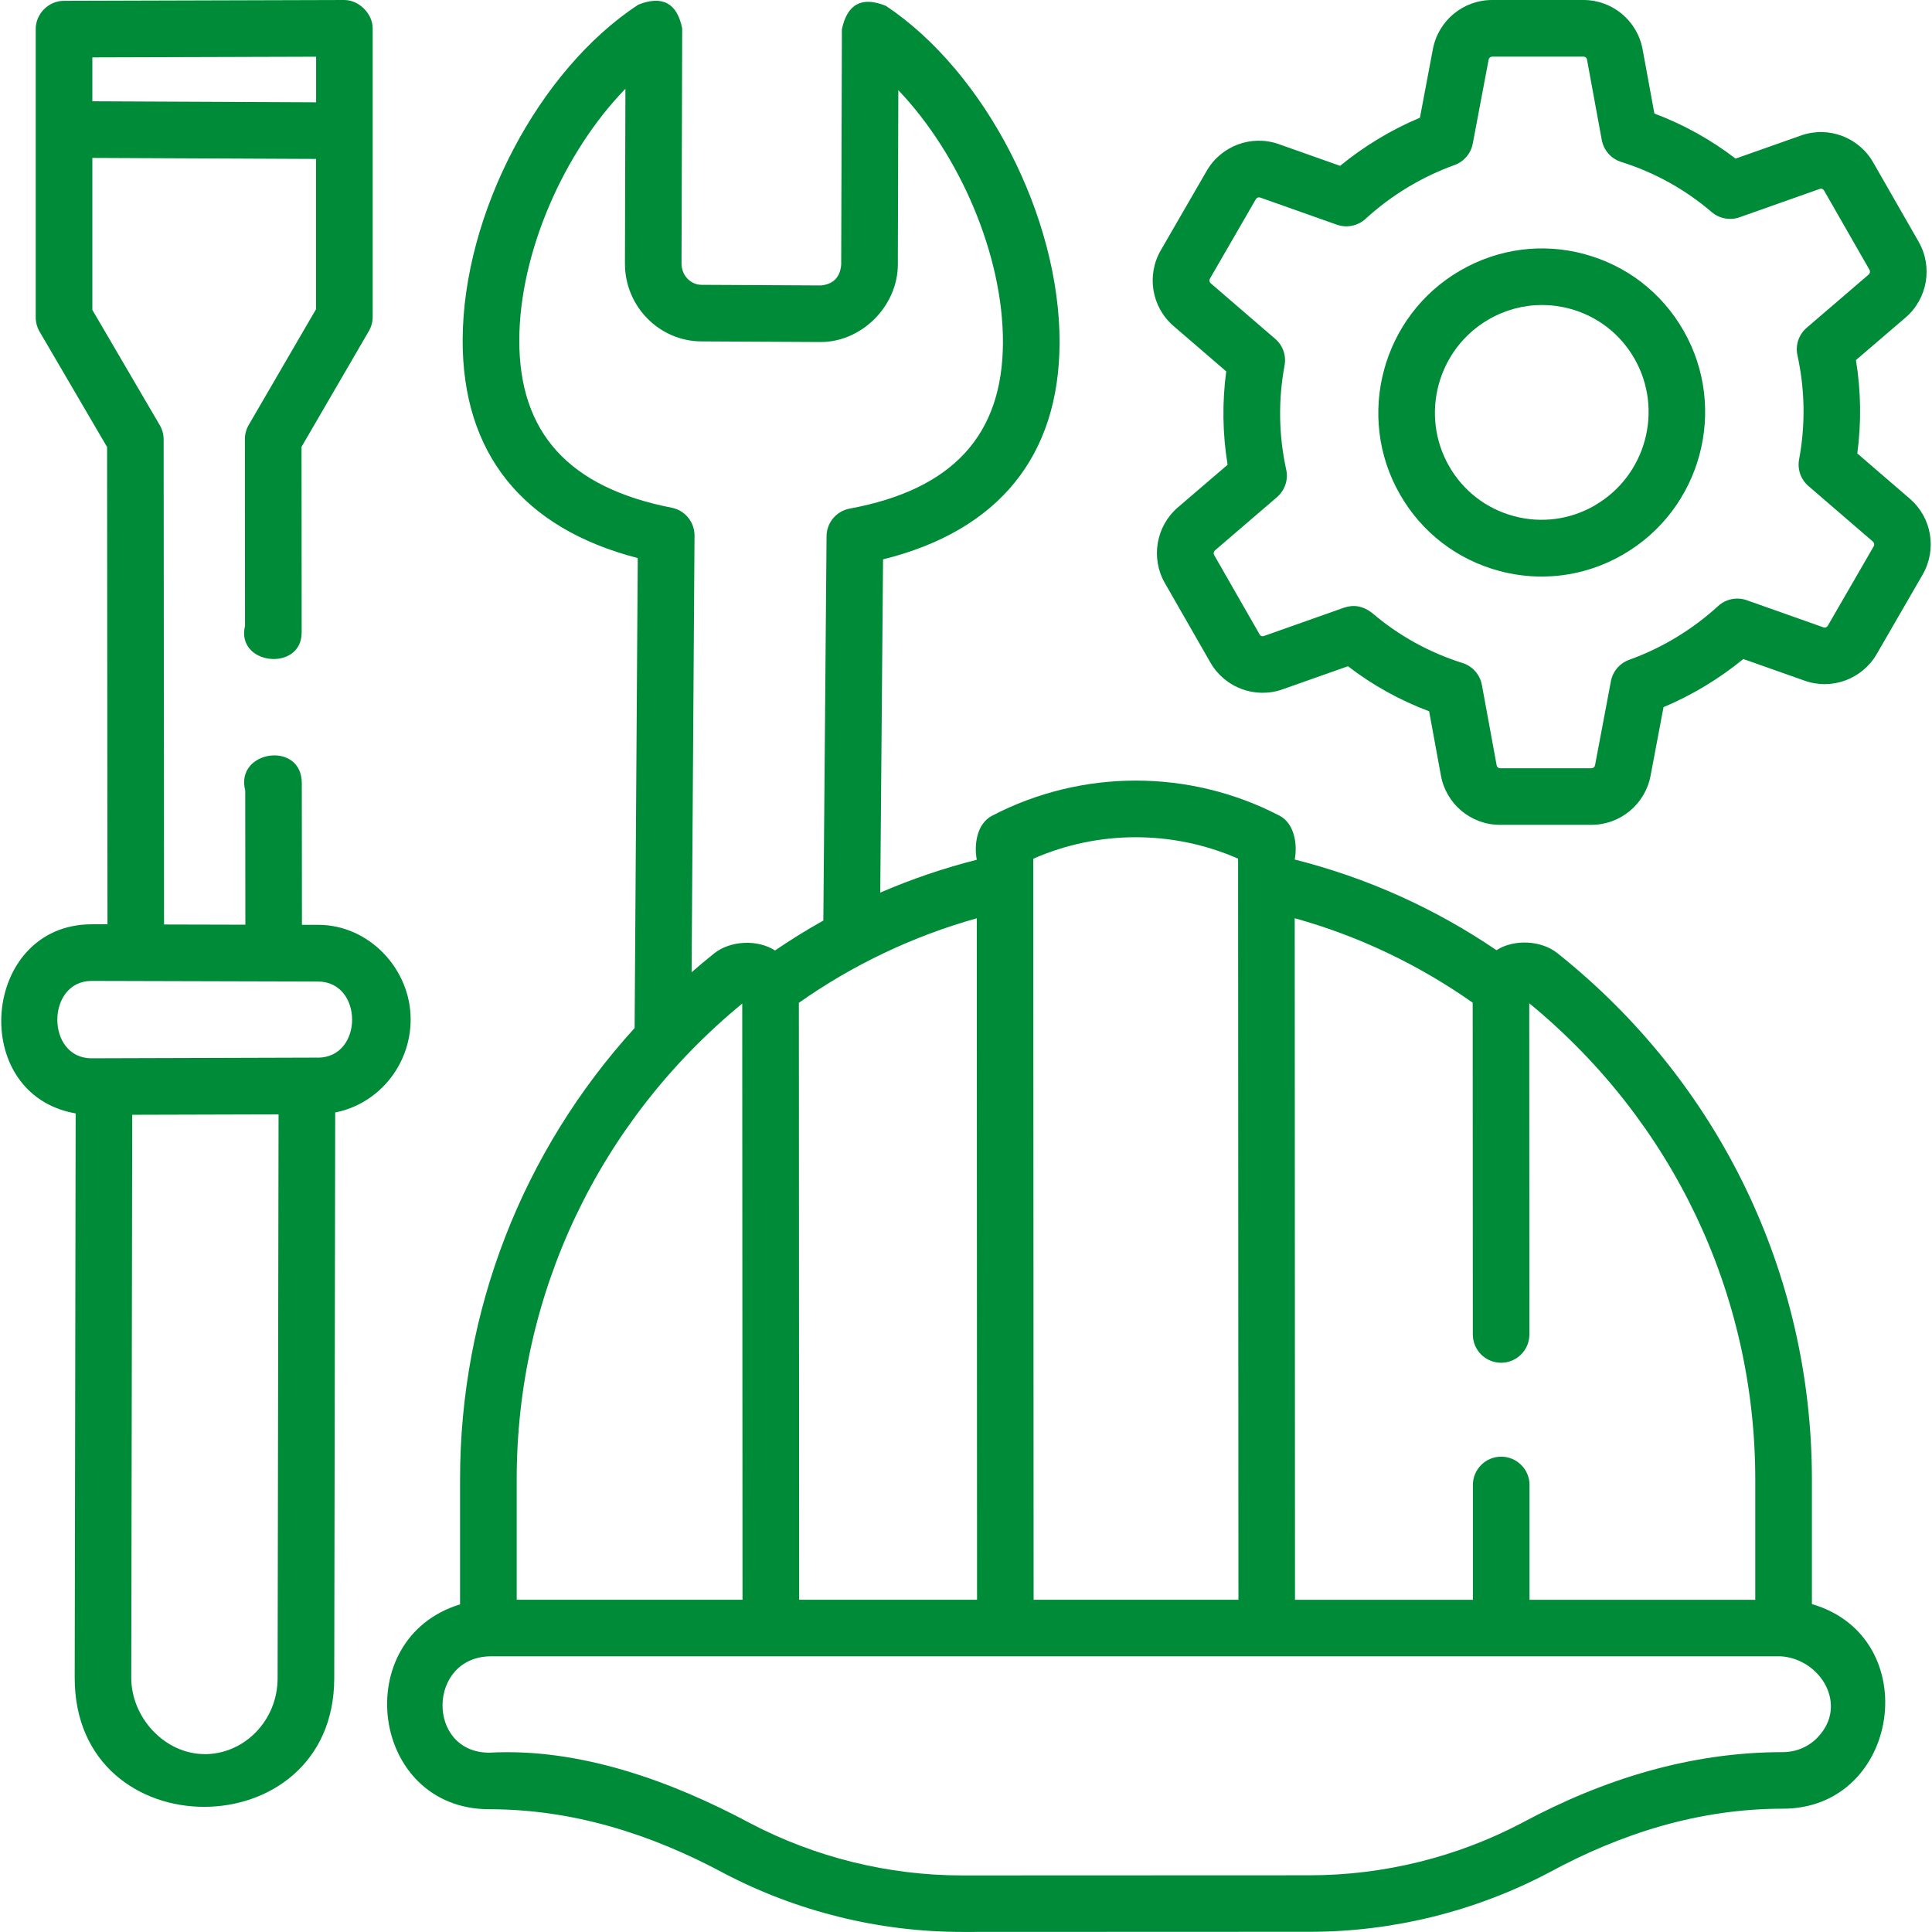
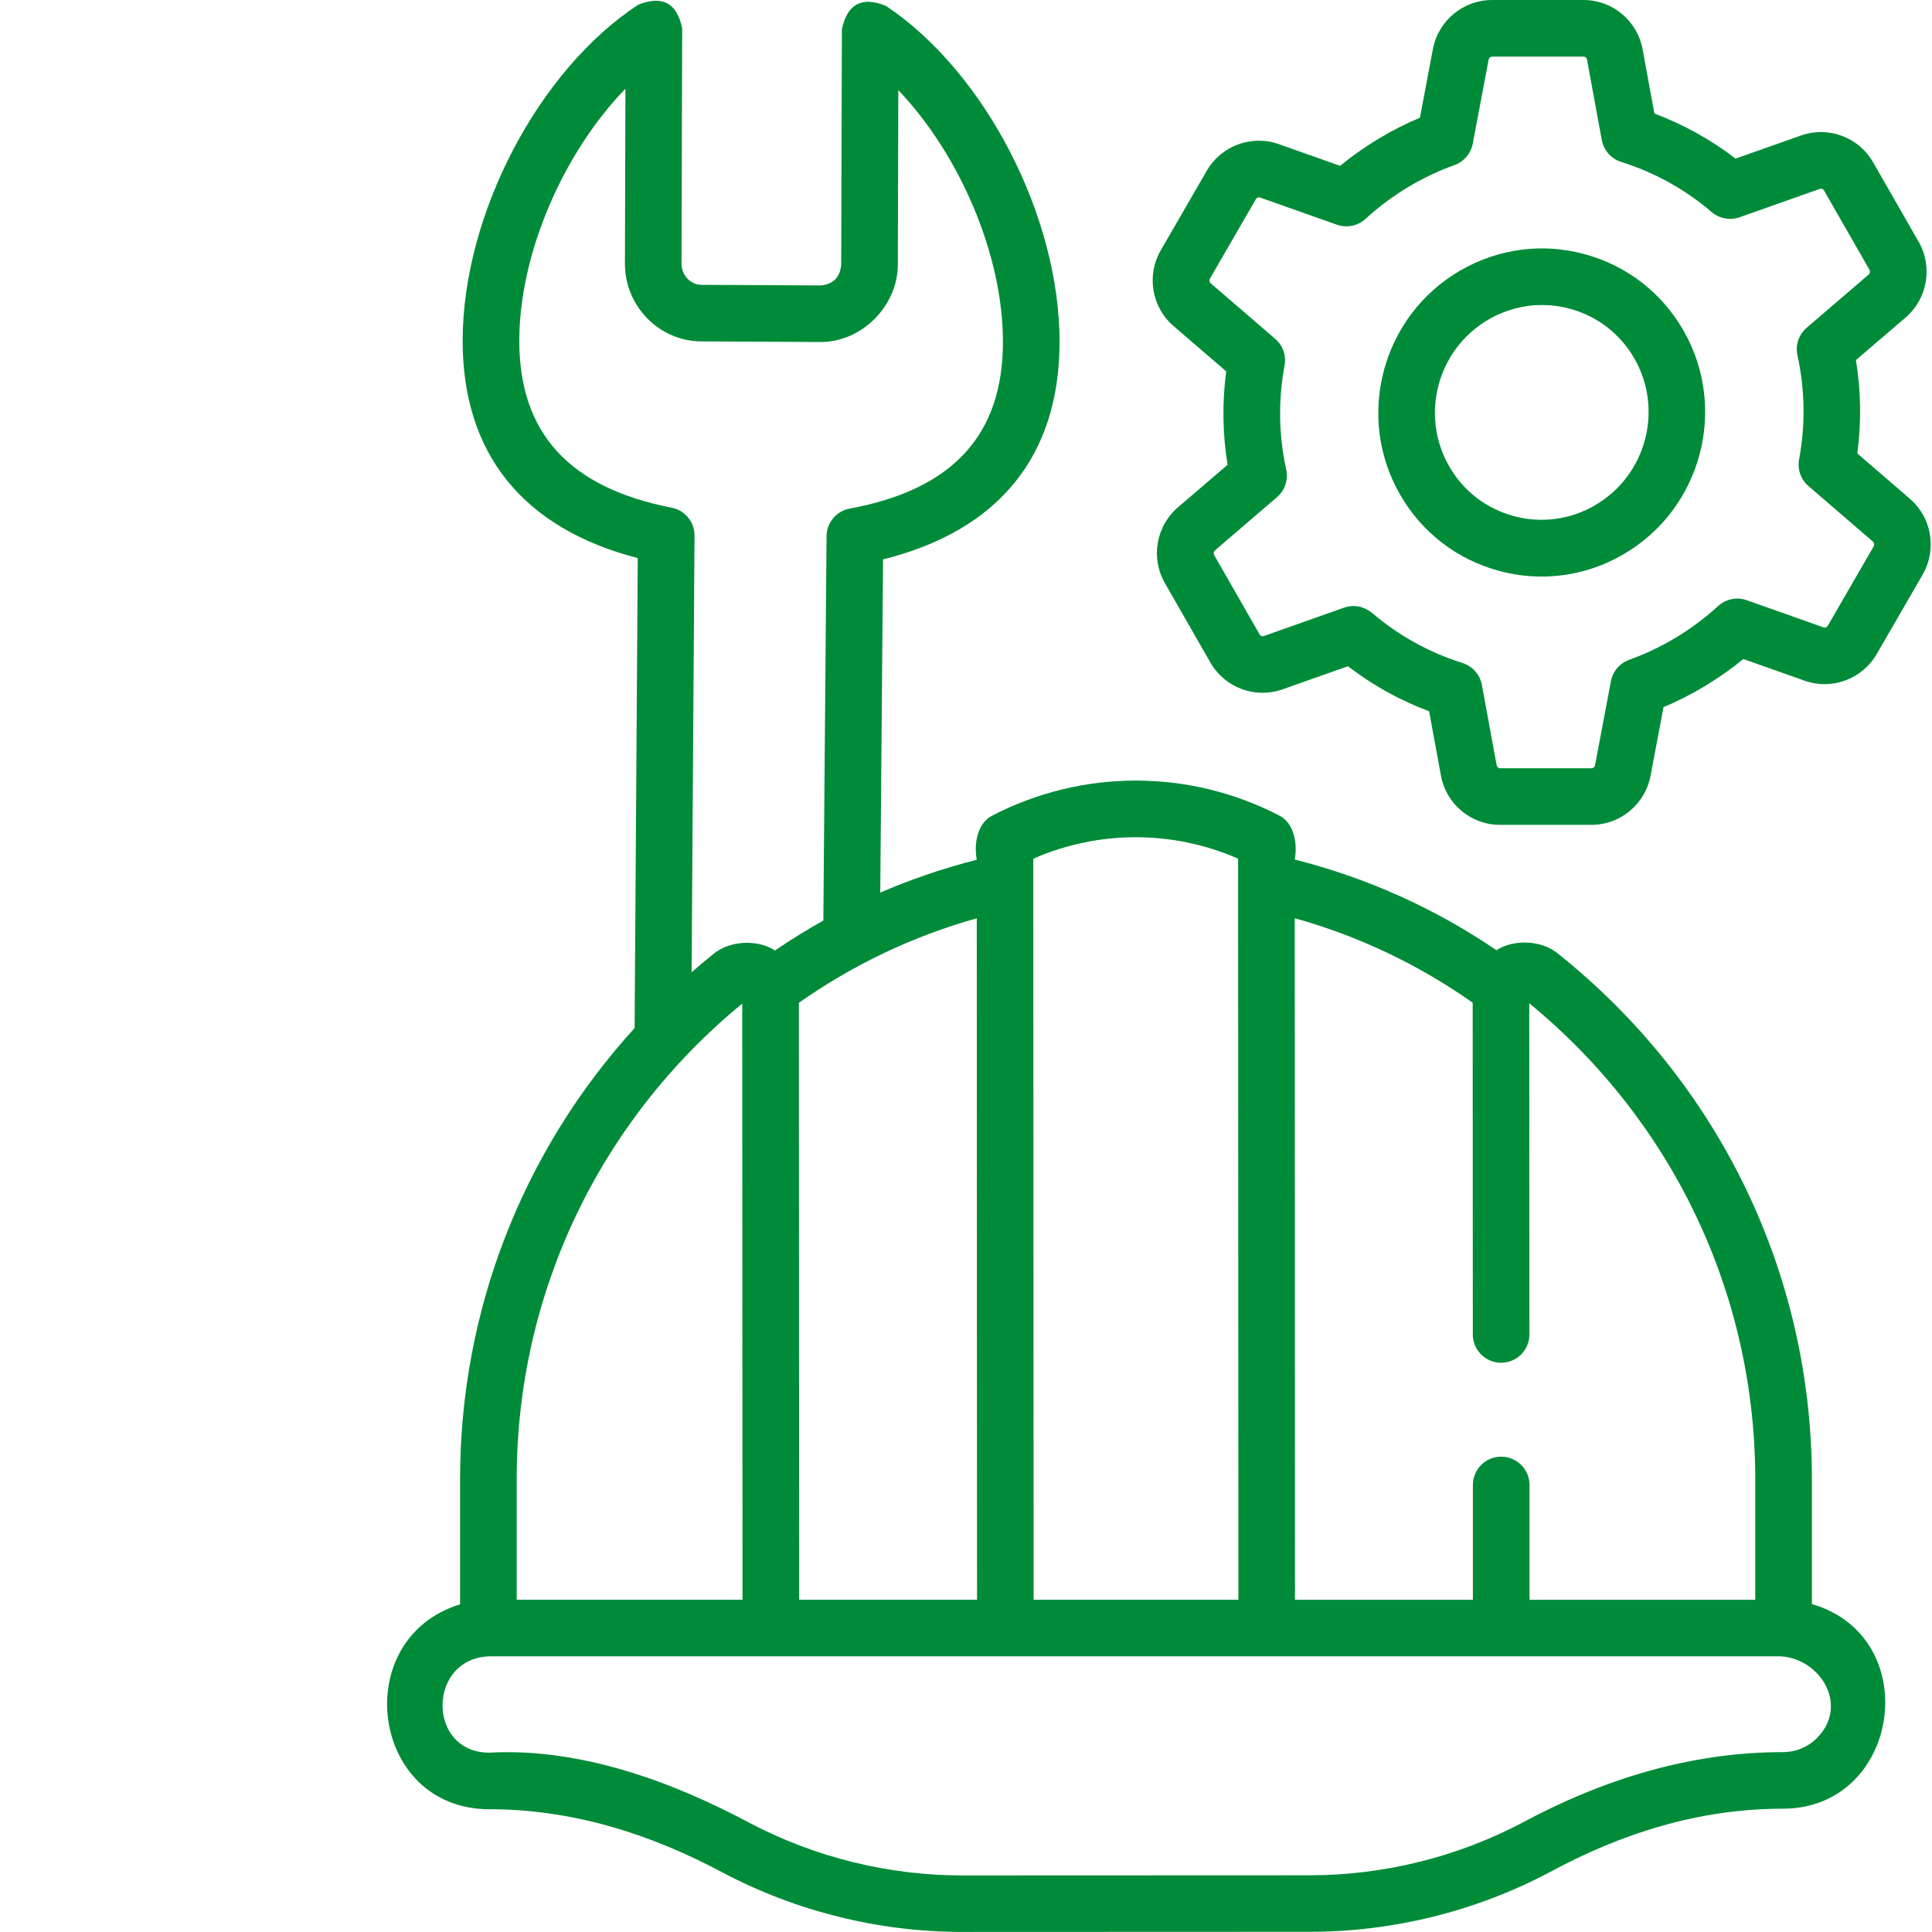
<svg xmlns="http://www.w3.org/2000/svg" id="Livello_1" data-name="Livello 1" viewBox="0 0 283.46 283.46">
  <defs>
    <style>
      .cls-1 {
        fill: #008b39;
        stroke-width: 0px;
      }
    </style>
  </defs>
  <path class="cls-1" d="M232.47,37.28c-6.19-1.67-12.66-.81-18.22,2.41-11.46,6.63-15.43,21.37-8.85,32.85,3.19,5.57,8.35,9.55,14.54,11.22,2.07.56,4.17.83,6.25.83,4.16,0,8.26-1.09,11.96-3.24,11.46-6.63,15.43-21.37,8.85-32.85-3.19-5.57-8.35-9.55-14.54-11.22ZM234,74.15c-3.63,2.1-7.86,2.66-11.9,1.57-4.04-1.09-7.41-3.69-9.49-7.32-4.31-7.53-1.71-17.18,5.8-21.53,2.42-1.4,5.1-2.12,7.82-2.12,1.36,0,2.73.18,4.08.54,4.04,1.09,7.41,3.69,9.49,7.32,4.31,7.53,1.71,17.18-5.8,21.53h0Z" />
  <path class="cls-1" d="M280.22,73.18l-7.72-6.65c.61-4.58.54-9.17-.2-13.7l7.28-6.24c3.22-2.76,4.03-7.44,1.92-11.12l-6.68-11.66c-2.12-3.69-6.57-5.35-10.58-3.93l-9.6,3.39c-3.63-2.79-7.62-5-11.91-6.61l-1.73-9.43C240.22,3.04,236.58,0,232.33,0h-13.42c-4.24,0-7.89,3.03-8.68,7.21l-1.9,10.06c-4.18,1.75-8.2,4.18-11.71,7.06l-8.99-3.18c-4-1.42-8.45.23-10.58,3.91l-6.74,11.66c-2.13,3.68-1.34,8.36,1.88,11.12l7.72,6.65c-.61,4.58-.54,9.17.2,13.7l-7.28,6.24c-3.22,2.76-4.03,7.44-1.92,11.12l6.68,11.66c2.12,3.69,6.56,5.35,10.58,3.93l9.6-3.39c3.63,2.79,7.62,5,11.91,6.61l1.73,9.43c.77,4.19,4.41,7.23,8.66,7.23h13.42c4.24,0,7.89-3.03,8.68-7.21l1.9-10.06c4.18-1.75,8.2-4.18,11.71-7.06l8.99,3.18c4,1.42,8.45-.23,10.58-3.91l6.74-11.66c2.12-3.68,1.34-8.36-1.88-11.12h0ZM274.91,80.15l-6.74,11.66c-.13.22-.39.32-.62.24l-11.27-3.99c-1.45-.51-3.06-.18-4.19.85-3.78,3.46-8.25,6.17-13.07,7.9-1.38.5-2.4,1.69-2.67,3.14l-2.33,12.33c-.05.26-.27.44-.52.44h-13.41c-.24,0-.45-.18-.5-.42l-2.17-11.81c-.28-1.51-1.37-2.75-2.83-3.21-4.92-1.55-9.4-4.03-13.3-7.37-1.29-.99-2.65-1.24-4.08-.76l-11.79,4.17c-.23.08-.48,0-.6-.22l-6.68-11.66c-.13-.23-.08-.51.12-.69l9.1-7.81c1.16-1,1.68-2.55,1.35-4.04-1.1-5.03-1.19-10.17-.24-15.28.27-1.45-.25-2.94-1.37-3.9l-9.47-8.16c-.19-.17-.24-.45-.11-.68l6.74-11.66c.13-.22.39-.32.62-.24l11.27,3.99c1.45.51,3.06.18,4.19-.85,3.78-3.46,8.24-6.17,13.06-7.9,1.38-.5,2.4-1.69,2.68-3.14l2.33-12.33c.05-.26.27-.44.52-.44h13.42c.24,0,.45.18.49.42l2.17,11.81c.28,1.51,1.37,2.75,2.83,3.21,4.92,1.55,9.4,4.03,13.3,7.37,1.13.96,2.68,1.25,4.08.76l11.79-4.17c.23-.08.48.01.6.22l6.68,11.66c.13.23.08.51-.12.69l-9.1,7.81c-1.16,1-1.68,2.55-1.35,4.04,1.1,5.03,1.19,10.17.24,15.28-.27,1.45.25,2.94,1.37,3.9l9.47,8.16c.19.17.24.45.11.68h0Z" />
-   <path class="cls-1" d="M60.25,149.55c0-7.38-6.12-13.89-13.61-13.86h-2.34s-.02-20.77-.02-20.77c0-6.31-9.84-4.82-8.3,1.06l.02,19.69c-3.98-.01-7.95-.02-11.93-.03l-.06-71.17c0-.74-.2-1.46-.57-2.09l-9.89-16.91v-22.3s32.82.15,32.82.15v22.04s-9.88,16.99-9.88,16.99c-.37.64-.56,1.36-.56,2.09l.02,27.38c-1.39,5.78,8.31,6.8,8.31.98l-.02-27.24,9.88-16.99c.37-.63.56-1.36.56-2.09V4.15c-.01-2.14-1.99-4.15-4.18-4.15L9.38.12c-2.25,0-4.14,1.89-4.14,4.14v42.33c.01.74.21,1.46.58,2.09l9.89,16.91.06,70.02h-2.34c-16.17.04-18.23,24.98-2.33,27.75l-.14,82.78c-.04,25.36,38.05,25.16,38.08.1l.14-83.02c6.3-1.23,11.07-6.9,11.07-13.67h0ZM13.55,14.86v-6.44s32.83-.1,32.83-.1v6.69s-32.83-.15-32.83-.15ZM30.05,257.36c-5.92,0-10.8-5.4-10.79-11.2l.14-82.6,21.47-.06-.14,82.74c0,6.12-4.8,11.11-10.69,11.13h0ZM46.62,155.17l-33.19.1c-6.72,0-6.66-11.34,0-11.35l33.22.09c6.66,0,6.71,11.15-.02,11.17Z" />
  <path class="cls-1" d="M265.84,235.36v-18.36c-.02-30.14-13.63-58.27-37.35-77.16-2.37-1.89-6.37-2.08-8.93-.43-9.06-6.15-18.99-10.62-29.6-13.3.42-2.23-.03-5.29-2.24-6.44-13.21-6.86-28.98-6.86-42.18.02-2.21,1.15-2.65,4.22-2.23,6.45-4.87,1.24-9.6,2.85-14.16,4.82l.41-48.89c16.92-4.2,25.85-15.13,25.9-31.79.05-18.45-10.9-39.7-25.48-49.42-3.52-1.43-5.68-.28-6.46,3.44l-.1,34.51c-.15,1.86-1.14,2.88-2.96,3.07l-17.51-.09c-1.64,0-2.96-1.4-2.96-3.11l.1-34.51c-.75-3.72-2.9-4.88-6.43-3.49-14.64,9.58-25.72,30.73-25.78,49.18-.05,16.64,8.81,27.66,25.69,32.02l-.46,68.95c-16.43,18.06-25.62,41.47-25.61,66.25v18.31c-16.37,5-13.2,30.06,4.31,30.06,12.25,0,23.7,3.64,34.39,9.38,10.74,5.64,22.82,8.62,34.96,8.62h.03l51.02-.02c12.15,0,24.24-3,34.98-8.65,10.68-5.81,22.13-9.41,34.38-9.41,17.27,0,20.92-25.16,4.28-30.02h0ZM216.07,147.09l.02,48.7c0,2.29,1.86,4.15,4.15,4.15h0c2.29,0,4.15-1.86,4.15-4.15l-.02-48.59c21.08,17.3,33.14,42.66,33.16,69.81v17.71s-33.12,0-33.12,0v-16.85c0-2.29-1.87-4.15-4.16-4.15h0c-2.29,0-4.15,1.86-4.15,4.15v16.85s-26.1,0-26.1,0l-.04-100c9.36,2.61,18.11,6.77,26.11,12.39h0ZM181.65,125.97l.05,108.74h-30.05l-.05-108.72c9.56-4.2,20.48-4.2,30.05-.01h0ZM143.35,234.71h-26.1l-.04-87.58c7.9-5.57,16.79-9.8,26.1-12.4l.04,99.98ZM76.19,49.88c.04-12.78,6.5-27.51,15.57-36.86l-.07,25.63c-.02,6.28,5.02,11.41,11.22,11.44l17.51.09c6.05,0,11.29-5.31,11.31-11.35l.07-25.6c9.02,9.45,15.39,24.24,15.35,37.02-.04,13.6-7.39,21.58-22.48,24.37-1.96.36-3.38,2.06-3.4,4.05l-.47,56.39c-2.42,1.35-4.78,2.82-7.09,4.39-2.57-1.65-6.56-1.46-8.93.43-1.13.9-2.23,1.83-3.31,2.77l.43-64.06c.01-2-1.4-3.72-3.36-4.1-15.08-2.95-22.39-11-22.35-24.61h0ZM108.9,147.24l.04,87.47h-33.13v-17.63c-.02-27.15,12.03-52.53,33.09-69.84ZM266.69,254.9c-1.35,1.4-3.17,2.17-5.13,2.17-13.58,0-26.37,3.99-38.24,10.37-9.55,5.03-20.31,7.69-31.12,7.7l-51.02.02h-.03c-10.79,0-21.55-2.65-31.1-7.67-11.5-6.15-24.97-11.07-38.25-10.34-9.3,0-9.12-14.14.29-14.14h189.16c5.85.35,10,7.16,5.43,11.89h0Z" />
</svg>